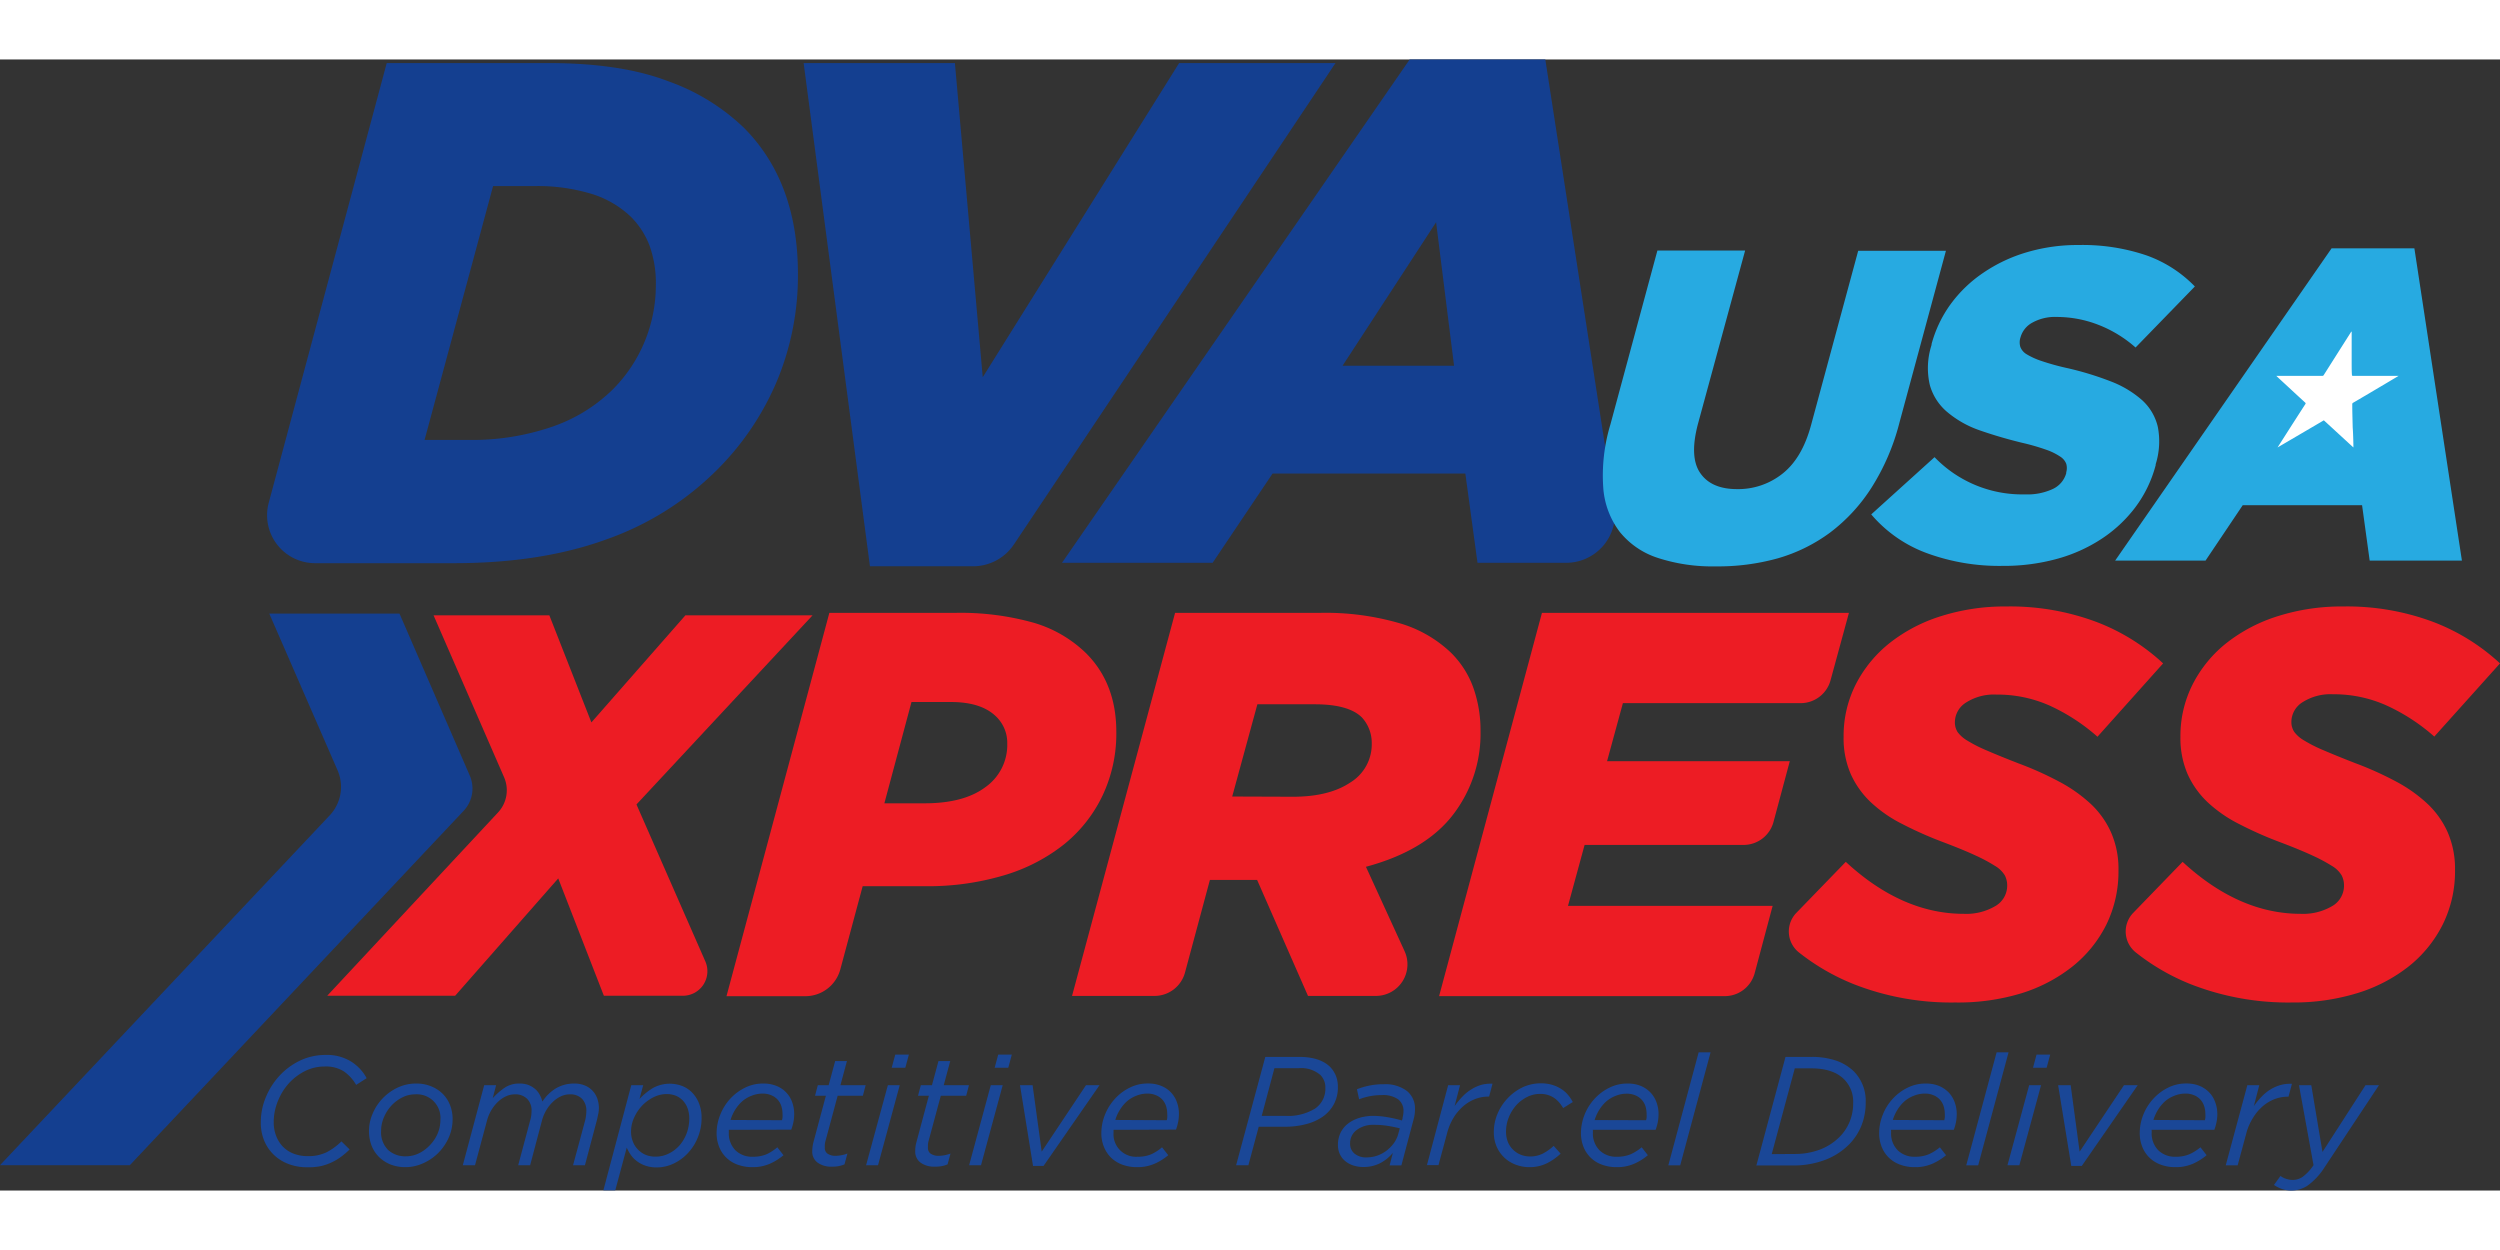
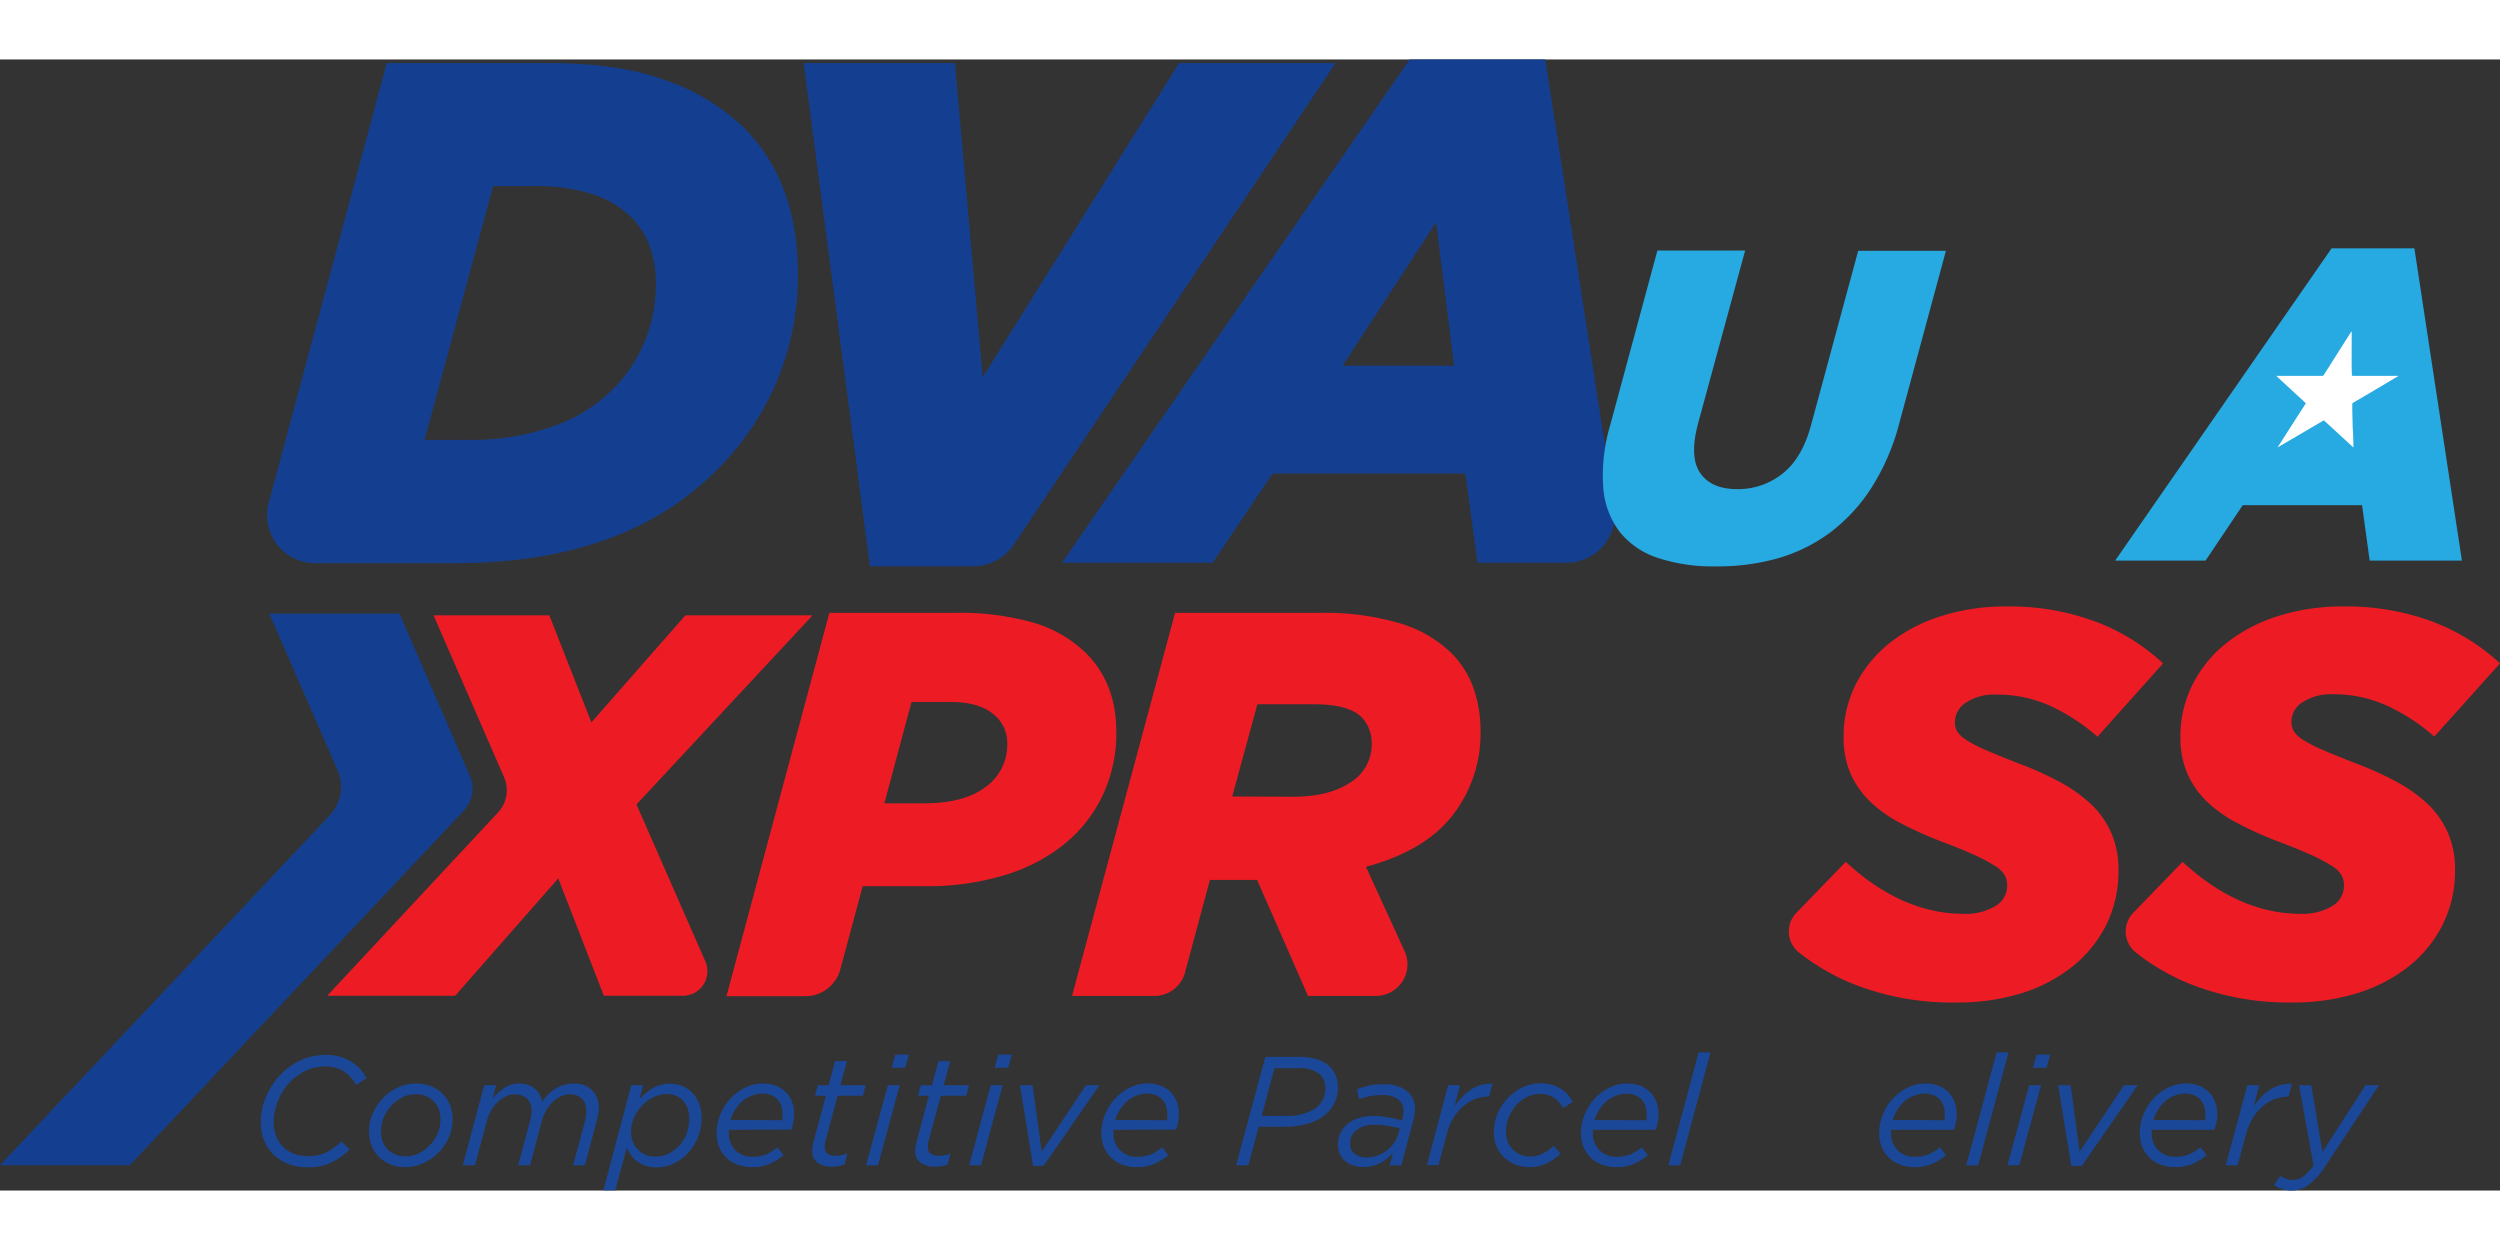
<svg xmlns="http://www.w3.org/2000/svg" viewBox="0 0 460.78 208.47" width="170" height="85">
  <rect x="0" y="0" width="460.78" height="208.47" fill="#333333" stroke="none" />
  <defs>
    <style>.cls-1{fill:#ed1c24;}.cls-2{fill:#143f90;}.cls-3{fill:#1a4797;}.cls-4{fill:#27aae1;}.cls-5{fill:#fff;}</style>
  </defs>
  <g id="Logo" data-name="Layer 2">
    <g id="Livello_1" data-name="Livello 1">
      <path class="cls-1" d="M152.86,102H176a49.65,49.65,0,0,1,14.52,1.82,23.1,23.1,0,0,1,9.69,5.65q5.53,5.55,5.54,14.42a26.69,26.69,0,0,1-2.57,11.85,25.85,25.85,0,0,1-7.16,9,32.69,32.69,0,0,1-11,5.64,49.09,49.09,0,0,1-14.32,2H159l-4.12,15.33a6.67,6.67,0,0,1-6.45,4.94H133.9Zm17.55,35.1q7.26,0,11.24-3a9.52,9.52,0,0,0,4-8,6.72,6.72,0,0,0-2-4.94q-2.73-2.73-8.37-2.73H168L163,137.1Z" />
      <path class="cls-1" d="M216.58,102H243.2A48.83,48.83,0,0,1,258,103.92a23,23,0,0,1,9.46,5.45,17.26,17.26,0,0,1,4.12,6.5,23.54,23.54,0,0,1,1.3,7.92,24.49,24.49,0,0,1-5.12,15.48q-5.11,6.6-16,9.53l7.12,15.55a5.82,5.82,0,0,1-5.3,8.25H241.08l-9.38-21.38H223l-4.59,17.07a5.82,5.82,0,0,1-5.62,4.31h-15.2Zm21.73,33.89q6.66,0,10.59-2.64a8.24,8.24,0,0,0,3.93-7.2,6.93,6.93,0,0,0-1.81-4.77q-2.43-2.43-8.68-2.43H231.75l-4.64,17Z" />
-       <path class="cls-1" d="M284.2,102h56.58l-3.39,12.43a5.72,5.72,0,0,1-5.52,4.21H299.12l-2.92,10.7h33.68l-3,11.19a5.71,5.71,0,0,1-5.52,4.24h-29.3L289,156h37.72l-3.31,12.4a5.71,5.71,0,0,1-5.52,4.24H265.24Z" />
      <path class="cls-1" d="M360.37,173.81a49.23,49.23,0,0,1-18.71-3.38,40.58,40.58,0,0,1-10.13-5.87,4.94,4.94,0,0,1-.43-7.28l9.1-9.39q10.38,9.59,21.78,9.58a10.55,10.55,0,0,0,5.75-1.41,4.34,4.34,0,0,0,2.22-3.83,4,4,0,0,0-.45-1.87,5.19,5.19,0,0,0-1.77-1.71,30.33,30.33,0,0,0-3.58-1.92c-1.51-.7-3.51-1.53-6-2.47a69.57,69.57,0,0,1-7.61-3.38,24.67,24.67,0,0,1-5.75-4,16.34,16.34,0,0,1-3.68-5.19,16.56,16.56,0,0,1-1.31-6.86,21,21,0,0,1,2.26-9.69,23.26,23.26,0,0,1,6.26-7.61,29.4,29.4,0,0,1,9.48-4.94,38.78,38.78,0,0,1,11.95-1.77,45.34,45.34,0,0,1,16.59,2.83,37.78,37.78,0,0,1,12.35,7.66l-12.1,13.52a35.68,35.68,0,0,0-8.62-5.65,23.68,23.68,0,0,0-10-2.12,9.53,9.53,0,0,0-5.59,1.46,4.3,4.3,0,0,0-2.07,3.58,3.34,3.34,0,0,0,.5,1.87,6,6,0,0,0,1.77,1.56,25.72,25.72,0,0,0,3.58,1.82c1.54.67,3.53,1.48,5.95,2.42a60.65,60.65,0,0,1,7.41,3.33,27.4,27.4,0,0,1,5.8,4.08,16.32,16.32,0,0,1,3.78,5.3,16.72,16.72,0,0,1,1.36,7,22.2,22.2,0,0,1-2.21,9.93,23,23,0,0,1-6.21,7.72,28.87,28.87,0,0,1-9.53,5A39.93,39.93,0,0,1,360.37,173.81Z" />
      <path class="cls-1" d="M422.45,173.81a49.23,49.23,0,0,1-18.71-3.38,40.21,40.21,0,0,1-10.12-5.87,4.94,4.94,0,0,1-.43-7.28l9.09-9.39q10.39,9.59,21.79,9.58a10.58,10.58,0,0,0,5.75-1.41,4.35,4.35,0,0,0,2.21-3.83,4,4,0,0,0-.45-1.87,5.05,5.05,0,0,0-1.76-1.71,30.59,30.59,0,0,0-3.59-1.92c-1.51-.7-3.51-1.53-6-2.47a69.57,69.57,0,0,1-7.61-3.38,24.88,24.88,0,0,1-5.75-4,16.34,16.34,0,0,1-3.68-5.19,16.72,16.72,0,0,1-1.31-6.86,21,21,0,0,1,2.27-9.69,23.1,23.1,0,0,1,6.25-7.61,29.61,29.61,0,0,1,9.48-4.94,38.83,38.83,0,0,1,11.95-1.77,45.34,45.34,0,0,1,16.59,2.83,37.93,37.93,0,0,1,12.36,7.66L448.67,124.8a35.68,35.68,0,0,0-8.62-5.65A23.67,23.67,0,0,0,430,117a9.56,9.56,0,0,0-5.6,1.46,4.3,4.3,0,0,0-2.07,3.58,3.27,3.27,0,0,0,.51,1.87,5.8,5.8,0,0,0,1.76,1.56,25.72,25.72,0,0,0,3.58,1.82q2.32,1,5.95,2.42a60.65,60.65,0,0,1,7.41,3.33,27.14,27.14,0,0,1,5.8,4.08,16.35,16.35,0,0,1,3.79,5.3,16.88,16.88,0,0,1,1.36,7,22.07,22.07,0,0,1-2.22,9.93,23.09,23.09,0,0,1-6.2,7.72,29,29,0,0,1-9.54,5A39.89,39.89,0,0,1,422.45,173.81Z" />
      <path class="cls-2" d="M71.28.66H101Q114.43.66,123.12,4a38.83,38.83,0,0,1,13.95,8.55q10,10,10,27a50.57,50.57,0,0,1-3.82,19.6,51.2,51.2,0,0,1-11.31,16.71,54.4,54.4,0,0,1-20.27,12.63q-12,4.35-28,4.35H58.07a8.84,8.84,0,0,1-8.54-11.13ZM86.67,70.13a45.41,45.41,0,0,0,14.87-2.36,29.63,29.63,0,0,0,11.45-7,27.22,27.22,0,0,0,7.89-19.21,20.35,20.35,0,0,0-1.18-7.3A15.07,15.07,0,0,0,116.28,29a18.21,18.21,0,0,0-7-4.15,34.33,34.33,0,0,0-11-1.51H90.88L78.25,70.13Z" />
      <path class="cls-2" d="M148.12.66H176l5.13,57.9L217.33.66h28.82L186.86,89.41a9.05,9.05,0,0,1-7.52,4h-19Z" />
      <path class="cls-2" d="M259.82,0h25l12.73,82.36a9,9,0,0,1-8.91,10.41H272.32l-2.24-16.45H234.55L223.5,92.77H195.74ZM268,56.45,264.69,30,247.45,56.45Z" />
      <path class="cls-1" d="M92.91,132.3l-13-29.85h21.34L109,122.19l17.33-19.74h23.44l-32.46,34.86L130,166.23a4.52,4.52,0,0,1-4.15,6.34H111.3l-8.41-21.63-19,21.63H60.31l31.48-33.78A6,6,0,0,0,92.91,132.3Z" />
      <path class="cls-2" d="M73.63,102.13h-24L62.21,131a7.65,7.65,0,0,1-1.42,8.3L0,203.8H23.93l61.55-65.34A6,6,0,0,0,86.59,132Z" />
      <path class="cls-3" d="M56.57,204.18a9.47,9.47,0,0,1-3.31-.57,7.9,7.9,0,0,1-2.7-1.64,7.63,7.63,0,0,1-1.82-2.59,8.52,8.52,0,0,1-.67-3.47,11.92,11.92,0,0,1,.94-4.67,13.12,13.12,0,0,1,2.57-4,12.58,12.58,0,0,1,3.8-2.76,10.94,10.94,0,0,1,4.67-1,8.38,8.38,0,0,1,4.65,1.21,8.21,8.21,0,0,1,2.88,3.07L65.64,189a7.62,7.62,0,0,0-2.25-2.48,6.15,6.15,0,0,0-3.54-.91,8.06,8.06,0,0,0-3.65.85,10.32,10.32,0,0,0-3,2.29,10.87,10.87,0,0,0-2,3.28,10.11,10.11,0,0,0-.75,3.82,6.94,6.94,0,0,0,.47,2.61,5.88,5.88,0,0,0,1.3,2,5.53,5.53,0,0,0,2,1.25,7.22,7.22,0,0,0,2.51.42,7.7,7.7,0,0,0,3.47-.72,11.19,11.19,0,0,0,2.73-2l1.51,1.49a14.5,14.5,0,0,1-1.5,1.29,9.8,9.8,0,0,1-1.77,1.07,9.62,9.62,0,0,1-2.08.72A11.23,11.23,0,0,1,56.57,204.18Z" />
      <path class="cls-3" d="M74.72,204.16a7.41,7.41,0,0,1-2.76-.5,6.45,6.45,0,0,1-2.12-1.39,6.14,6.14,0,0,1-1.36-2.09,7.34,7.34,0,0,1-.47-2.65,8.05,8.05,0,0,1,.7-3.3,9.29,9.29,0,0,1,4.64-4.76,7.9,7.9,0,0,1,3.34-.72,7.16,7.16,0,0,1,2.75.5,6.35,6.35,0,0,1,2.13,1.37,6.08,6.08,0,0,1,1.37,2.08,7.12,7.12,0,0,1,.48,2.64,8.28,8.28,0,0,1-.71,3.37,9.57,9.57,0,0,1-1.91,2.81A9.18,9.18,0,0,1,78,203.44,7.86,7.86,0,0,1,74.72,204.16Zm.14-2a5.36,5.36,0,0,0,2.37-.56,6.87,6.87,0,0,0,2-1.49A7.21,7.21,0,0,0,80.65,198a6.41,6.41,0,0,0,.52-2.54,4.35,4.35,0,0,0-4.63-4.72,5.23,5.23,0,0,0-2.42.58,7.11,7.11,0,0,0-2,1.52A7.47,7.47,0,0,0,70.75,195a6.42,6.42,0,0,0-.51,2.5,4.61,4.61,0,0,0,1.28,3.48A4.67,4.67,0,0,0,74.86,202.16Z" />
      <path class="cls-3" d="M89.24,189.06h2.2l-.63,2.4A12,12,0,0,1,93,189.53a4.8,4.8,0,0,1,2.77-.78,4.48,4.48,0,0,1,1.66.28,4.23,4.23,0,0,1,1.22.74,3.75,3.75,0,0,1,.84,1.07,5.28,5.28,0,0,1,.48,1.24,7.8,7.8,0,0,1,2.48-2.44,6.61,6.61,0,0,1,3.45-.89,4.83,4.83,0,0,1,1.82.33,3.92,3.92,0,0,1,1.42.92,4.14,4.14,0,0,1,.92,1.44,5.32,5.32,0,0,1,.32,1.87,5,5,0,0,1-.13,1.11c-.08.4-.17.8-.26,1.17l-2.18,8.22h-2.19l2.25-8.34a8.19,8.19,0,0,0,.14-.82,6.48,6.48,0,0,0,.06-.83,3.09,3.09,0,0,0-.8-2.26,3,3,0,0,0-2.25-.82,3.86,3.86,0,0,0-1.62.36,5.55,5.55,0,0,0-1.47,1,7,7,0,0,0-1.21,1.51,7.59,7.59,0,0,0-.81,1.89l-2.2,8.31h-2.2l2.23-8.34a4.74,4.74,0,0,0,.17-.82,6.48,6.48,0,0,0,.06-.83,3,3,0,0,0-.82-2.26,3.05,3.05,0,0,0-2.26-.82,3.86,3.86,0,0,0-1.62.36,5.55,5.55,0,0,0-1.47,1,7,7,0,0,0-1.21,1.51,7.59,7.59,0,0,0-.81,1.89l-2.23,8.31H85.3Z" />
      <path class="cls-3" d="M116.35,189.06h2.2l-.69,2.54a11.51,11.51,0,0,1,2.44-2,6.43,6.43,0,0,1,5.48-.38,5.22,5.22,0,0,1,1.86,1.27,6,6,0,0,1,1.23,2,7.2,7.2,0,0,1,.44,2.56,9.39,9.39,0,0,1-.69,3.63,9.2,9.2,0,0,1-1.84,2.9,8.72,8.72,0,0,1-2.64,1.93,7.28,7.28,0,0,1-3.11.7,6.27,6.27,0,0,1-2-.3,5.8,5.8,0,0,1-1.57-.8,5.11,5.11,0,0,1-1.16-1.16,6.86,6.86,0,0,1-.78-1.4l-2.12,7.88h-2.19Zm4.48,13.16a5.31,5.31,0,0,0,2.44-.57,6.5,6.5,0,0,0,2-1.53,7.35,7.35,0,0,0,1.3-2.23,7.72,7.72,0,0,0,.47-2.69,5.42,5.42,0,0,0-.3-1.86,4.2,4.2,0,0,0-.86-1.43,3.73,3.73,0,0,0-1.31-.91,4.4,4.4,0,0,0-1.7-.31,5.37,5.37,0,0,0-2.41.58,7.59,7.59,0,0,0-2.1,1.54,7.91,7.91,0,0,0-1.48,2.22,6.18,6.18,0,0,0-.57,2.59,4.89,4.89,0,0,0,.33,1.81,4.08,4.08,0,0,0,.92,1.46,4.4,4.4,0,0,0,1.44,1A4.72,4.72,0,0,0,120.83,202.22Z" />
      <path class="cls-3" d="M134.33,197.28a1.21,1.21,0,0,0,0,.25v.26a4.41,4.41,0,0,0,1.2,3.24,4.35,4.35,0,0,0,3.25,1.21,6.36,6.36,0,0,0,2.49-.45,8.63,8.63,0,0,0,2-1.29l1.14,1.46a10.45,10.45,0,0,1-2.47,1.55,7.8,7.8,0,0,1-3.32.65,7.63,7.63,0,0,1-2.67-.46,5.68,5.68,0,0,1-3.4-3.27,6.77,6.77,0,0,1-.47-2.55,9.09,9.09,0,0,1,.65-3.33,9.49,9.49,0,0,1,1.79-2.92,9.17,9.17,0,0,1,2.73-2.08,7.33,7.33,0,0,1,3.42-.8,6.29,6.29,0,0,1,2.47.45,5,5,0,0,1,2.87,3,6.26,6.26,0,0,1,.37,2.17,8.13,8.13,0,0,1-.14,1.47,9.85,9.85,0,0,1-.4,1.41Zm9.82-1.77c0-.15.06-.31.08-.48a5.78,5.78,0,0,0,0-.63,5,5,0,0,0-.21-1.46,3.36,3.36,0,0,0-.67-1.2,3.29,3.29,0,0,0-1.16-.82,4,4,0,0,0-1.64-.32,5.37,5.37,0,0,0-2,.39,5.75,5.75,0,0,0-1.71,1,7.37,7.37,0,0,0-1.32,1.56,7.88,7.88,0,0,0-.87,1.91Z" />
      <path class="cls-3" d="M153.31,204.07a4.28,4.28,0,0,1-2.6-.73,2.5,2.5,0,0,1-1-2.18,5.39,5.39,0,0,1,.06-.8,7,7,0,0,1,.14-.74l2.31-8.62h-2l.51-1.94h2l1.2-4.45h2.17l-1.2,4.45h4.65l-.51,1.94h-4.65l-2.28,8.48a4.37,4.37,0,0,0-.09.56c0,.2,0,.37,0,.52a1.27,1.27,0,0,0,.54,1.14,2.61,2.61,0,0,0,1.49.37,6.37,6.37,0,0,0,2.14-.42l-.54,2a5.54,5.54,0,0,1-1.13.33A6.58,6.58,0,0,1,153.31,204.07Z" />
      <path class="cls-3" d="M163.64,189.06h2.19l-4,14.75h-2.2Zm1.37-5.65h2.51l-.66,2.43h-2.51Z" />
      <path class="cls-3" d="M172.28,204.07a4.25,4.25,0,0,1-2.59-.73,2.5,2.5,0,0,1-1-2.18,7.16,7.16,0,0,1,.05-.8,6.9,6.9,0,0,1,.15-.74L171.2,191h-2l.52-1.94h2.05l1.2-4.45h2.17l-1.2,4.45h4.65l-.51,1.94H173.4l-2.29,8.48a4.44,4.44,0,0,0-.08.56c0,.2,0,.37,0,.52a1.27,1.27,0,0,0,.54,1.14,2.57,2.57,0,0,0,1.48.37,6.37,6.37,0,0,0,2.14-.42l-.54,2a5.36,5.36,0,0,1-1.13.33A6.51,6.51,0,0,1,172.28,204.07Z" />
      <path class="cls-3" d="M182.61,189.06h2.2l-4,14.75h-2.19Zm1.37-5.65h2.51l-.65,2.43h-2.51Z" />
      <path class="cls-3" d="M188,189.06h2.32L192,201.3l8.16-12.24h2.49l-10.31,14.87h-1.94Z" />
      <path class="cls-3" d="M205.24,197.28a1.21,1.21,0,0,0,0,.25v.26a4.15,4.15,0,0,0,4.45,4.45,6.36,6.36,0,0,0,2.49-.45,8.43,8.43,0,0,0,2-1.29l1.14,1.46a10.45,10.45,0,0,1-2.47,1.55,7.8,7.8,0,0,1-3.32.65,7.63,7.63,0,0,1-2.67-.46,5.89,5.89,0,0,1-2.07-1.28,5.77,5.77,0,0,1-1.32-2,6.58,6.58,0,0,1-.48-2.55,9.09,9.09,0,0,1,.65-3.33,9.52,9.52,0,0,1,1.8-2.92,9.12,9.12,0,0,1,2.72-2.08,7.36,7.36,0,0,1,3.42-.8,6.29,6.29,0,0,1,2.47.45,5,5,0,0,1,2.87,3,6.26,6.26,0,0,1,.37,2.17,8.13,8.13,0,0,1-.14,1.47,9.85,9.85,0,0,1-.4,1.41Zm9.82-1.77a3.43,3.43,0,0,0,.08-.48,5.78,5.78,0,0,0,0-.63,5,5,0,0,0-.21-1.46,3.36,3.36,0,0,0-.67-1.2,3.29,3.29,0,0,0-1.16-.82,4,4,0,0,0-1.64-.32,5.37,5.37,0,0,0-2,.39,5.75,5.75,0,0,0-1.71,1,7,7,0,0,0-1.31,1.56,7.19,7.19,0,0,0-.87,1.91Z" />
      <path class="cls-3" d="M233.21,183.84h6.25c2.54,0,4.45.62,5.7,1.85a5.15,5.15,0,0,1,1.06,1.63,5.43,5.43,0,0,1,.37,2.08,6.62,6.62,0,0,1-.71,3.1,6.72,6.72,0,0,1-2,2.3,9.38,9.38,0,0,1-3.11,1.42,15.14,15.14,0,0,1-4,.49H232l-1.91,7.1h-2.26Zm3.68,10.87a9.54,9.54,0,0,0,5.48-1.34,4.4,4.4,0,0,0,1.91-3.82,3.24,3.24,0,0,0-.91-2.37,5.42,5.42,0,0,0-4-1.26h-4.48l-2.34,8.79Z" />
      <path class="cls-3" d="M251.24,204.13a5.77,5.77,0,0,1-1.78-.27,4.72,4.72,0,0,1-1.49-.79,3.72,3.72,0,0,1-1-1.27,3.89,3.89,0,0,1-.37-1.75,5.1,5.1,0,0,1,.48-2.23,4.75,4.75,0,0,1,1.37-1.68,6.53,6.53,0,0,1,2.09-1.06,8.73,8.73,0,0,1,2.62-.37A16.12,16.12,0,0,1,256,195a21.78,21.78,0,0,1,2.39.56l.12-.37c0-.21.07-.43.11-.67a4.06,4.06,0,0,0,.06-.67,2.64,2.64,0,0,0-1-2.2,4.84,4.84,0,0,0-3-.77,11.31,11.31,0,0,0-2.18.2,12.29,12.29,0,0,0-2,.57l-.4-1.85a13.87,13.87,0,0,1,2.28-.67,12.43,12.43,0,0,1,2.63-.25,6.61,6.61,0,0,1,4.29,1.23,4.12,4.12,0,0,1,1.5,3.37,7,7,0,0,1-.07,1,7.4,7.4,0,0,1-.22,1l-2.22,8.36h-2.17l.6-2.31a7.65,7.65,0,0,1-2.37,1.91A6.64,6.64,0,0,1,251.24,204.13Zm.71-1.77a6,6,0,0,0,1.86-.31,6.31,6.31,0,0,0,1.7-.9,6.64,6.64,0,0,0,1.37-1.38,5.11,5.11,0,0,0,.84-1.76l.28-1c-.64-.17-1.37-.32-2.18-.45a15.17,15.17,0,0,0-2.58-.2,5,5,0,0,0-3.18.95,3,3,0,0,0-1.22,2.48,2.34,2.34,0,0,0,.83,1.89A3.4,3.4,0,0,0,252,202.36Z" />
      <path class="cls-3" d="M266.91,189.06h2.19l-1,3.85a14,14,0,0,1,1.44-1.75,7.91,7.91,0,0,1,1.64-1.33A7.23,7.23,0,0,1,273,189a6.75,6.75,0,0,1,2.09-.22l-.63,2.37h-.14a6.91,6.91,0,0,0-2.39.44,7.42,7.42,0,0,0-2.19,1.3,8.94,8.94,0,0,0-1.82,2.14,10.51,10.51,0,0,0-1.22,2.94l-1.57,5.82H263Z" />
      <path class="cls-3" d="M281.86,204.16a6.89,6.89,0,0,1-2.47-.45,6.14,6.14,0,0,1-3.52-3.29,6.52,6.52,0,0,1-.54-2.71,8.56,8.56,0,0,1,.7-3.43,9.36,9.36,0,0,1,1.88-2.85,9.26,9.26,0,0,1,2.75-2,7.93,7.93,0,0,1,3.34-.72,7.12,7.12,0,0,1,2.08.28,6.25,6.25,0,0,1,1.67.76,5.36,5.36,0,0,1,1.26,1.1,6.77,6.77,0,0,1,.87,1.31l-1.77,1.11a7.31,7.31,0,0,0-.71-1,5,5,0,0,0-.9-.83,4.18,4.18,0,0,0-1.16-.57,4.85,4.85,0,0,0-1.48-.21,5.3,5.3,0,0,0-2.4.57,6.76,6.76,0,0,0-2,1.52,7.73,7.73,0,0,0-1.37,2.23,7,7,0,0,0-.51,2.64,5,5,0,0,0,.36,1.94,4.07,4.07,0,0,0,1,1.44,4.17,4.17,0,0,0,1.41.89,4.65,4.65,0,0,0,1.66.3,5.17,5.17,0,0,0,2.35-.53,8.92,8.92,0,0,0,2-1.42l1.28,1.43a10.43,10.43,0,0,1-2.52,1.77A7.16,7.16,0,0,1,281.86,204.16Z" />
      <path class="cls-3" d="M293.59,197.28a1.21,1.21,0,0,0,0,.25v.26a4.41,4.41,0,0,0,1.2,3.24,4.35,4.35,0,0,0,3.25,1.21,6.36,6.36,0,0,0,2.49-.45,8.63,8.63,0,0,0,2.05-1.29l1.14,1.46a10.45,10.45,0,0,1-2.47,1.55,7.8,7.8,0,0,1-3.32.65,7.63,7.63,0,0,1-2.67-.46,5.68,5.68,0,0,1-3.4-3.27,6.77,6.77,0,0,1-.47-2.55,9.28,9.28,0,0,1,.64-3.33,9.52,9.52,0,0,1,1.8-2.92,9.17,9.17,0,0,1,2.73-2.08,7.33,7.33,0,0,1,3.42-.8,6.33,6.33,0,0,1,2.47.45,5.24,5.24,0,0,1,1.78,1.23,5.14,5.14,0,0,1,1.09,1.8,6.26,6.26,0,0,1,.37,2.17,8.13,8.13,0,0,1-.14,1.47,9.85,9.85,0,0,1-.4,1.41Zm9.81-1.77a3.41,3.41,0,0,0,.09-.48,5.78,5.78,0,0,0,0-.63,5,5,0,0,0-.21-1.46,3.23,3.23,0,0,0-1.83-2,4,4,0,0,0-1.64-.32,5.33,5.33,0,0,0-2,.39,5.75,5.75,0,0,0-1.71,1,7.09,7.09,0,0,0-1.32,1.56,7.88,7.88,0,0,0-.87,1.91Z" />
      <path class="cls-3" d="M313.08,183h2.2l-5.6,20.83h-2.19Z" />
-       <path class="cls-3" d="M329.09,183.84h4.82a13.89,13.89,0,0,1,4.49.68,8.8,8.8,0,0,1,3.3,2,7.75,7.75,0,0,1,2.17,5.74,11.32,11.32,0,0,1-.8,4.28,10.49,10.49,0,0,1-2.34,3.51,12.43,12.43,0,0,1-4.42,2.8,16.4,16.4,0,0,1-5.83,1h-6.76Zm1.71,17.89a12.94,12.94,0,0,0,4.61-.8,10.17,10.17,0,0,0,3.64-2.34,8.62,8.62,0,0,0,1.85-2.78,8.86,8.86,0,0,0,.66-3.44,5.83,5.83,0,0,0-1.69-4.42q-2-2-6.07-2h-3l-4.25,15.81Z" />
      <path class="cls-3" d="M348.55,197.28a1.21,1.21,0,0,0,0,.25v.26a4.41,4.41,0,0,0,1.2,3.24,4.35,4.35,0,0,0,3.25,1.21,6.28,6.28,0,0,0,2.48-.45,8.48,8.48,0,0,0,2.06-1.29l1.14,1.46a10.65,10.65,0,0,1-2.47,1.55,7.8,7.8,0,0,1-3.32.65,7.63,7.63,0,0,1-2.67-.46,5.68,5.68,0,0,1-3.4-3.27,6.77,6.77,0,0,1-.47-2.55,9.09,9.09,0,0,1,.65-3.33,9.31,9.31,0,0,1,1.79-2.92,9.17,9.17,0,0,1,2.73-2.08,7.33,7.33,0,0,1,3.42-.8,6.29,6.29,0,0,1,2.47.45,5.38,5.38,0,0,1,1.79,1.23,5.27,5.27,0,0,1,1.08,1.8,6.26,6.26,0,0,1,.37,2.17,8.13,8.13,0,0,1-.14,1.47,9.85,9.85,0,0,1-.4,1.41Zm9.82-1.77c0-.15.06-.31.08-.48a5.78,5.78,0,0,0,0-.63,5,5,0,0,0-.21-1.46,3.36,3.36,0,0,0-.67-1.2,3.29,3.29,0,0,0-1.16-.82,4,4,0,0,0-1.64-.32,5.33,5.33,0,0,0-2,.39,5.75,5.75,0,0,0-1.71,1,7.09,7.09,0,0,0-1.32,1.56,7.88,7.88,0,0,0-.87,1.91Z" />
      <path class="cls-3" d="M368,183h2.2l-5.6,20.83h-2.2Z" />
      <path class="cls-3" d="M374,189.06h2.19l-4,14.75H370Zm1.36-5.65h2.52l-.66,2.43h-2.51Z" />
      <path class="cls-3" d="M379.34,189.06h2.31l1.65,12.24,8.17-12.24H394l-10.3,14.87h-1.94Z" />
      <path class="cls-3" d="M396.58,197.28a1.21,1.21,0,0,0,0,.25v.26a4.41,4.41,0,0,0,1.2,3.24,4.34,4.34,0,0,0,3.25,1.21,6.28,6.28,0,0,0,2.48-.45,8.68,8.68,0,0,0,2.06-1.29l1.14,1.46a10.87,10.87,0,0,1-2.47,1.55,7.85,7.85,0,0,1-3.33.65,7.54,7.54,0,0,1-2.66-.46,5.89,5.89,0,0,1-2.07-1.28,5.8,5.8,0,0,1-1.33-2,6.77,6.77,0,0,1-.47-2.55,9.07,9.07,0,0,1,.64-3.33,9.52,9.52,0,0,1,1.8-2.92,9.25,9.25,0,0,1,2.72-2.08,7.37,7.37,0,0,1,3.43-.8,6.36,6.36,0,0,1,2.47.45,5.34,5.34,0,0,1,1.78,1.23,5,5,0,0,1,1.08,1.8,6.27,6.27,0,0,1,.38,2.17,7.33,7.33,0,0,1-.15,1.47,8.7,8.7,0,0,1-.4,1.41Zm9.81-1.77a3.41,3.41,0,0,0,.09-.48,5.78,5.78,0,0,0,0-.63,5,5,0,0,0-.22-1.46,3.21,3.21,0,0,0-.67-1.2,3.25,3.25,0,0,0-1.15-.82,4,4,0,0,0-1.65-.32,5.37,5.37,0,0,0-2,.39,6,6,0,0,0-1.71,1,7.33,7.33,0,0,0-1.31,1.56,7.88,7.88,0,0,0-.87,1.91Z" />
      <path class="cls-3" d="M414.21,189.06h2.2l-1,3.85a14,14,0,0,1,1.44-1.75,7.91,7.91,0,0,1,1.64-1.33,7.39,7.39,0,0,1,1.85-.81,6.78,6.78,0,0,1,2.09-.22l-.63,2.37h-.14a6.91,6.91,0,0,0-2.39.44,7.42,7.42,0,0,0-2.19,1.3,8.91,8.91,0,0,0-1.81,2.14A10.24,10.24,0,0,0,414,198l-1.57,5.82h-2.2Z" />
      <path class="cls-3" d="M422.34,208.47a5.32,5.32,0,0,1-1.73-.28,6.31,6.31,0,0,1-1.49-.75l1.2-1.66a3.22,3.22,0,0,0,1.05.53,4,4,0,0,0,1.2.21,3.32,3.32,0,0,0,1.84-.58,8.34,8.34,0,0,0,2-2.15l-2.68-14.73H426l2.06,12.3,7.93-12.3h2.48l-10.1,15.24a12,12,0,0,1-3,3.22A5.42,5.42,0,0,1,422.34,208.47Z" />
      <path class="cls-4" d="M316.16,93.43a32.31,32.31,0,0,1-10.6-1.56,14.91,14.91,0,0,1-7-4.77,15.24,15.24,0,0,1-3.06-8.17,32.43,32.43,0,0,1,1.31-11.63l8.67-32.09h16.17L313,67q-1.68,6.21.35,9.19c1.35,2,3.62,3,6.81,3a13.1,13.1,0,0,0,8.39-2.86q3.6-2.85,5.24-8.9l8.7-32.17h16.17l-8.57,31.68a41.45,41.45,0,0,1-5.16,12,31.67,31.67,0,0,1-7.61,8.25,30.19,30.19,0,0,1-9.7,4.77A41,41,0,0,1,316.16,93.43Z" />
-       <path class="cls-4" d="M369.09,93.34A38.82,38.82,0,0,1,355.16,91a24.6,24.6,0,0,1-10.27-7.15l11.67-10.55a22.42,22.42,0,0,0,16.68,6.86,11.08,11.08,0,0,0,5.13-1,4.56,4.56,0,0,0,2.46-2.9l0-.16a2.88,2.88,0,0,0,0-1.59,2.8,2.8,0,0,0-1.15-1.34,11.26,11.26,0,0,0-2.6-1.26,40.56,40.56,0,0,0-4.43-1.27c-2.86-.7-5.48-1.48-7.87-2.32A18.73,18.73,0,0,1,358.92,65a10,10,0,0,1-3.23-5,13.81,13.81,0,0,1,.32-7.38l0-.16a22.49,22.49,0,0,1,3.5-7.34,24.34,24.34,0,0,1,6-5.78,28.44,28.44,0,0,1,8-3.79,32.83,32.83,0,0,1,9.59-1.35,36.6,36.6,0,0,1,12.58,1.93,23.25,23.25,0,0,1,8.86,5.71L393.61,53.09a22.68,22.68,0,0,0-6.9-4.2,21.13,21.13,0,0,0-7.58-1.43,8.59,8.59,0,0,0-4.57,1.06,4.43,4.43,0,0,0-2.13,2.61l-.05.16a2.92,2.92,0,0,0,0,1.71,2.73,2.73,0,0,0,1.18,1.35,13.55,13.55,0,0,0,2.7,1.22,44.18,44.18,0,0,0,4.51,1.26A56.69,56.69,0,0,1,389,59.32a18.9,18.9,0,0,1,5.8,3.46,9.57,9.57,0,0,1,2.91,4.93,14.08,14.08,0,0,1-.39,6.89l0,.16a22.37,22.37,0,0,1-3.79,7.83,24.87,24.87,0,0,1-6.27,5.82,28.79,28.79,0,0,1-8.26,3.67A36.92,36.92,0,0,1,369.09,93.34Z" />
      <path class="cls-4" d="M429.74,34.81H445l8.76,57.55h-17l-1.4-10.2h-22l-6.85,10.2H389.85Z" />
      <path class="cls-5" d="M433.76,71.51c-.08-.06-3.73-3.43-5.45-5,0,0-8.52,5-8.53,5l2.65-4.15c.72-1.12,2.35-3.66,2.45-3.8s.09-.22,0-.31l-2-1.84c-1.07-1-3.26-3-3.32-3.09l8.37,0c.27,0,.27,0,.43-.26l2.25-3.55,2.67-4.21a.48.48,0,0,1,.16-.16c0,.19,0,.37,0,.56,0,.82,0,1.65,0,2.47s0,1.77,0,2.66,0,1.57.05,2.36c0,.05.07.1.12.12s8.36,0,8.49,0c-.1.07-4.12,2.45-6.08,3.61-.76.44-1.52.9-2.29,1.34a.3.3,0,0,0-.18.3c0,1.42.05,2.84.08,4.26C433.73,69,433.77,71.43,433.76,71.51Z" />
    </g>
  </g>
</svg>